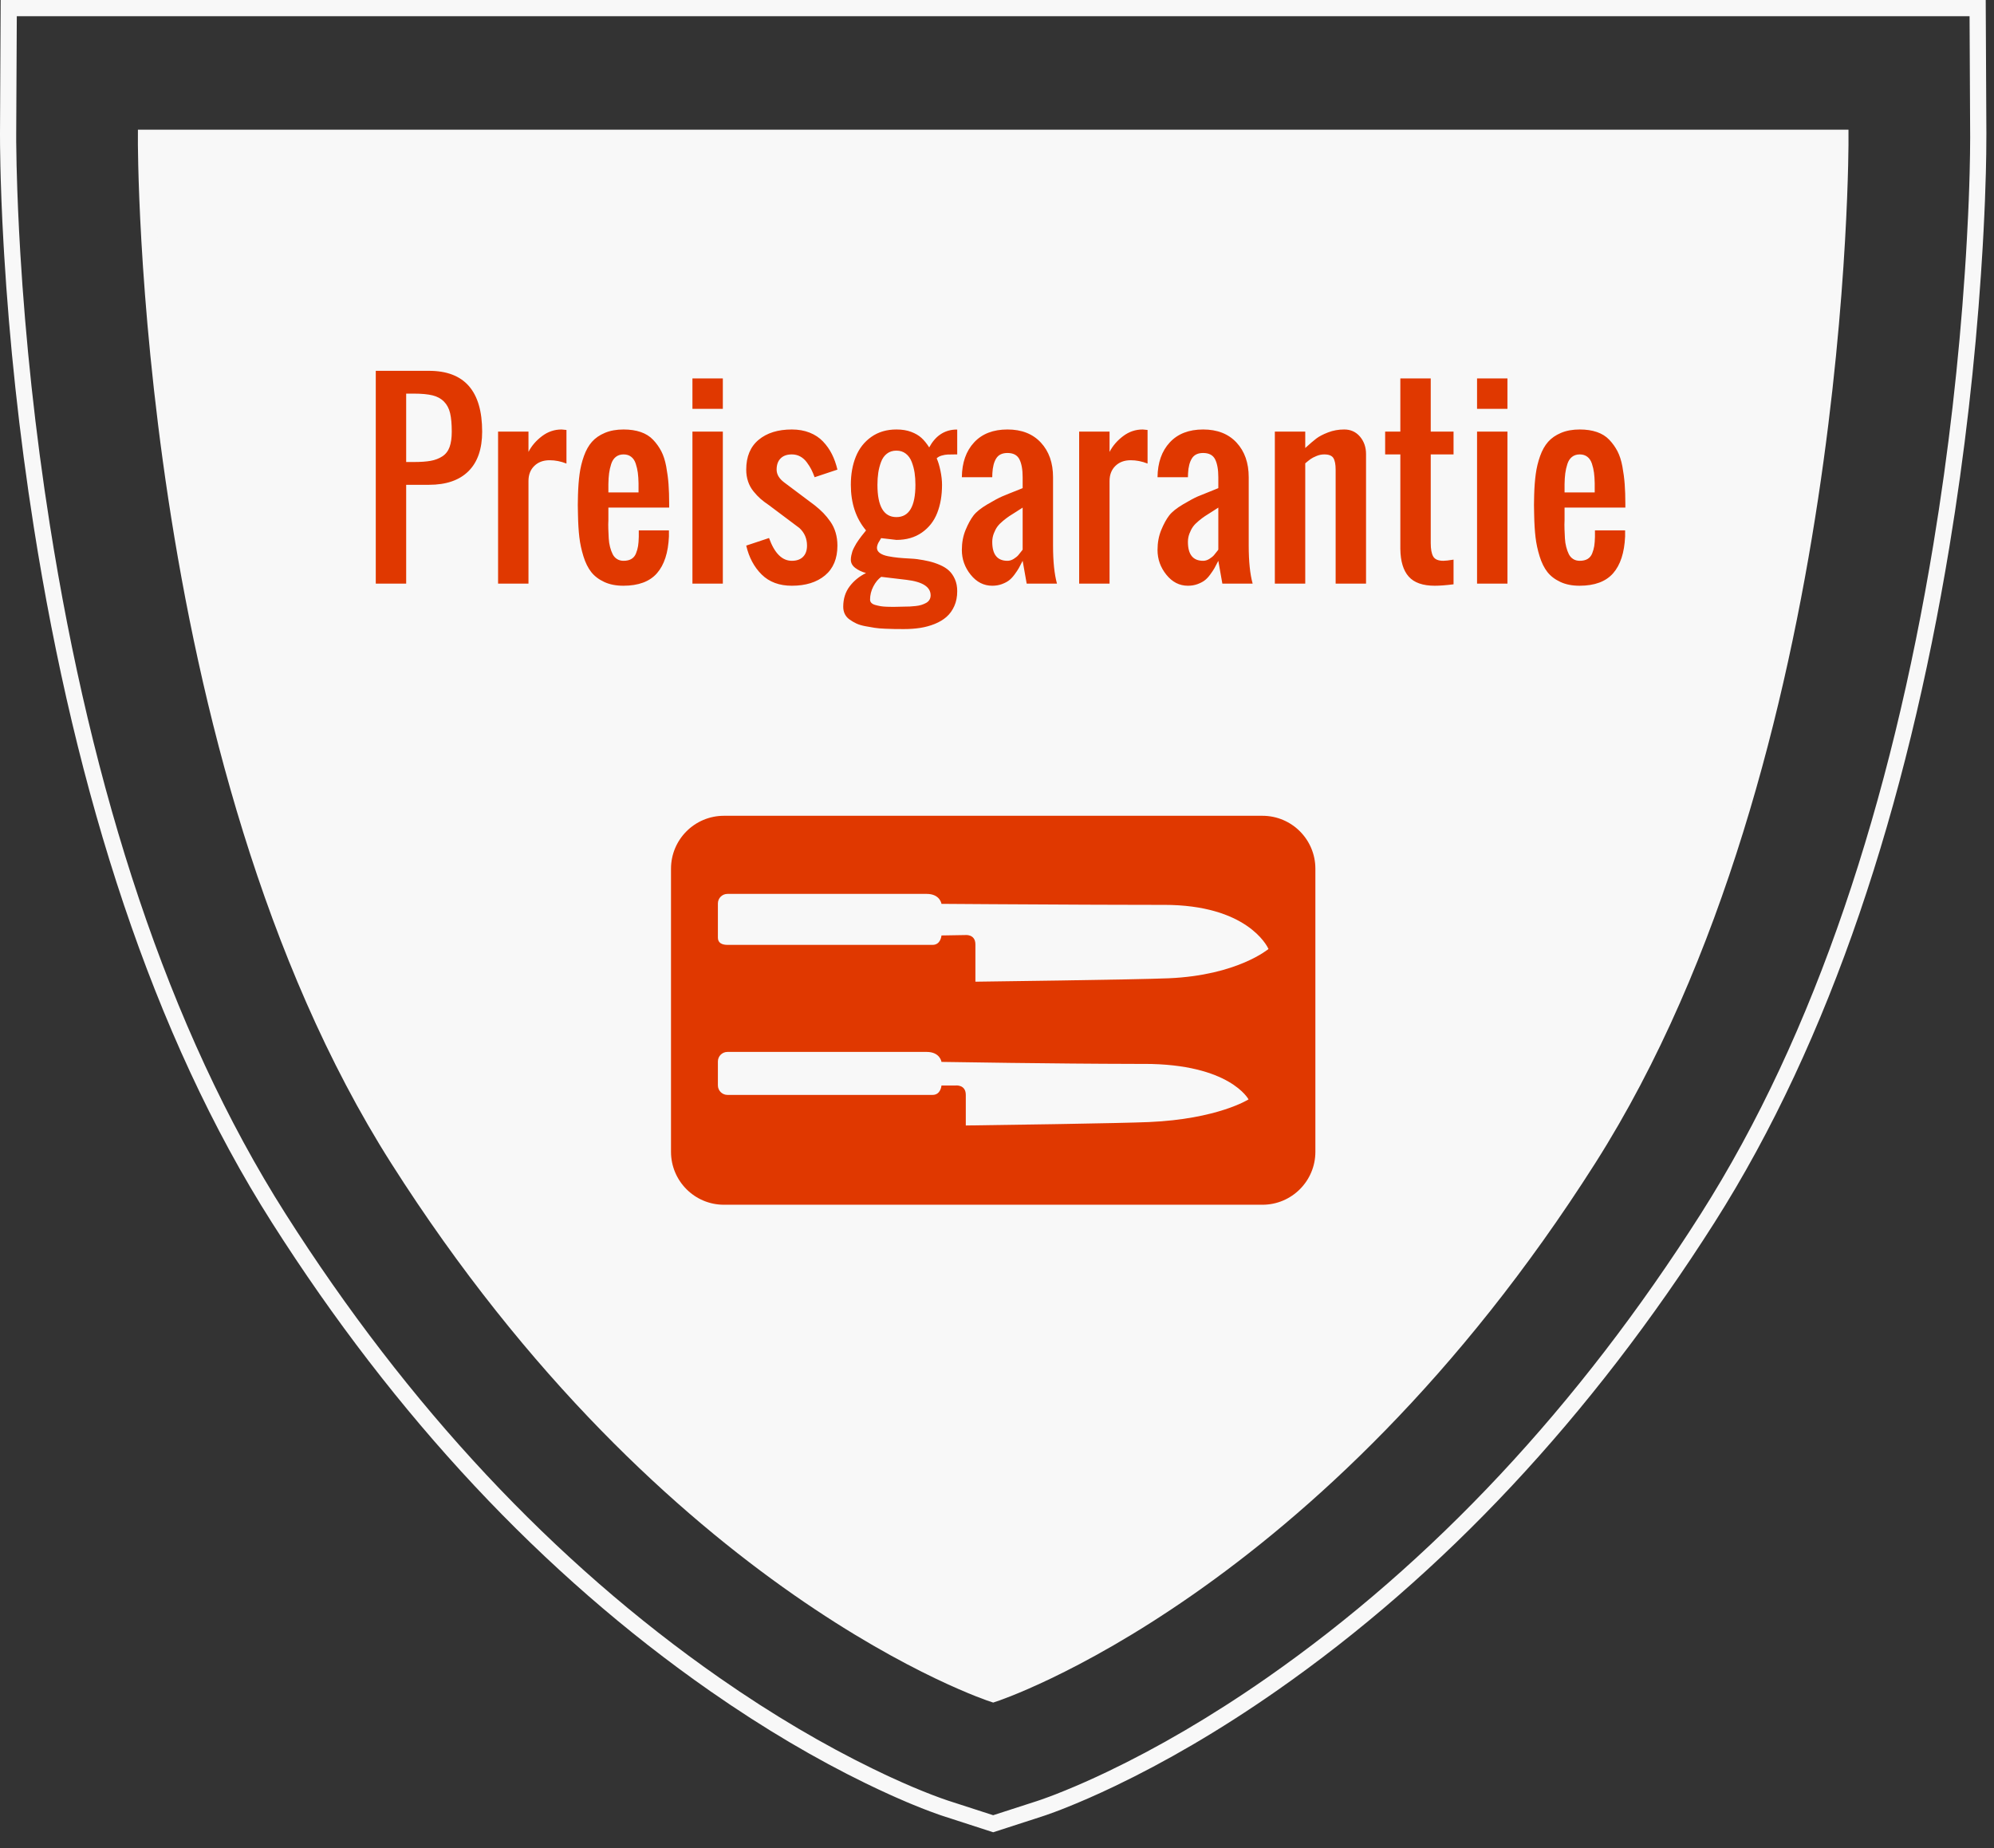
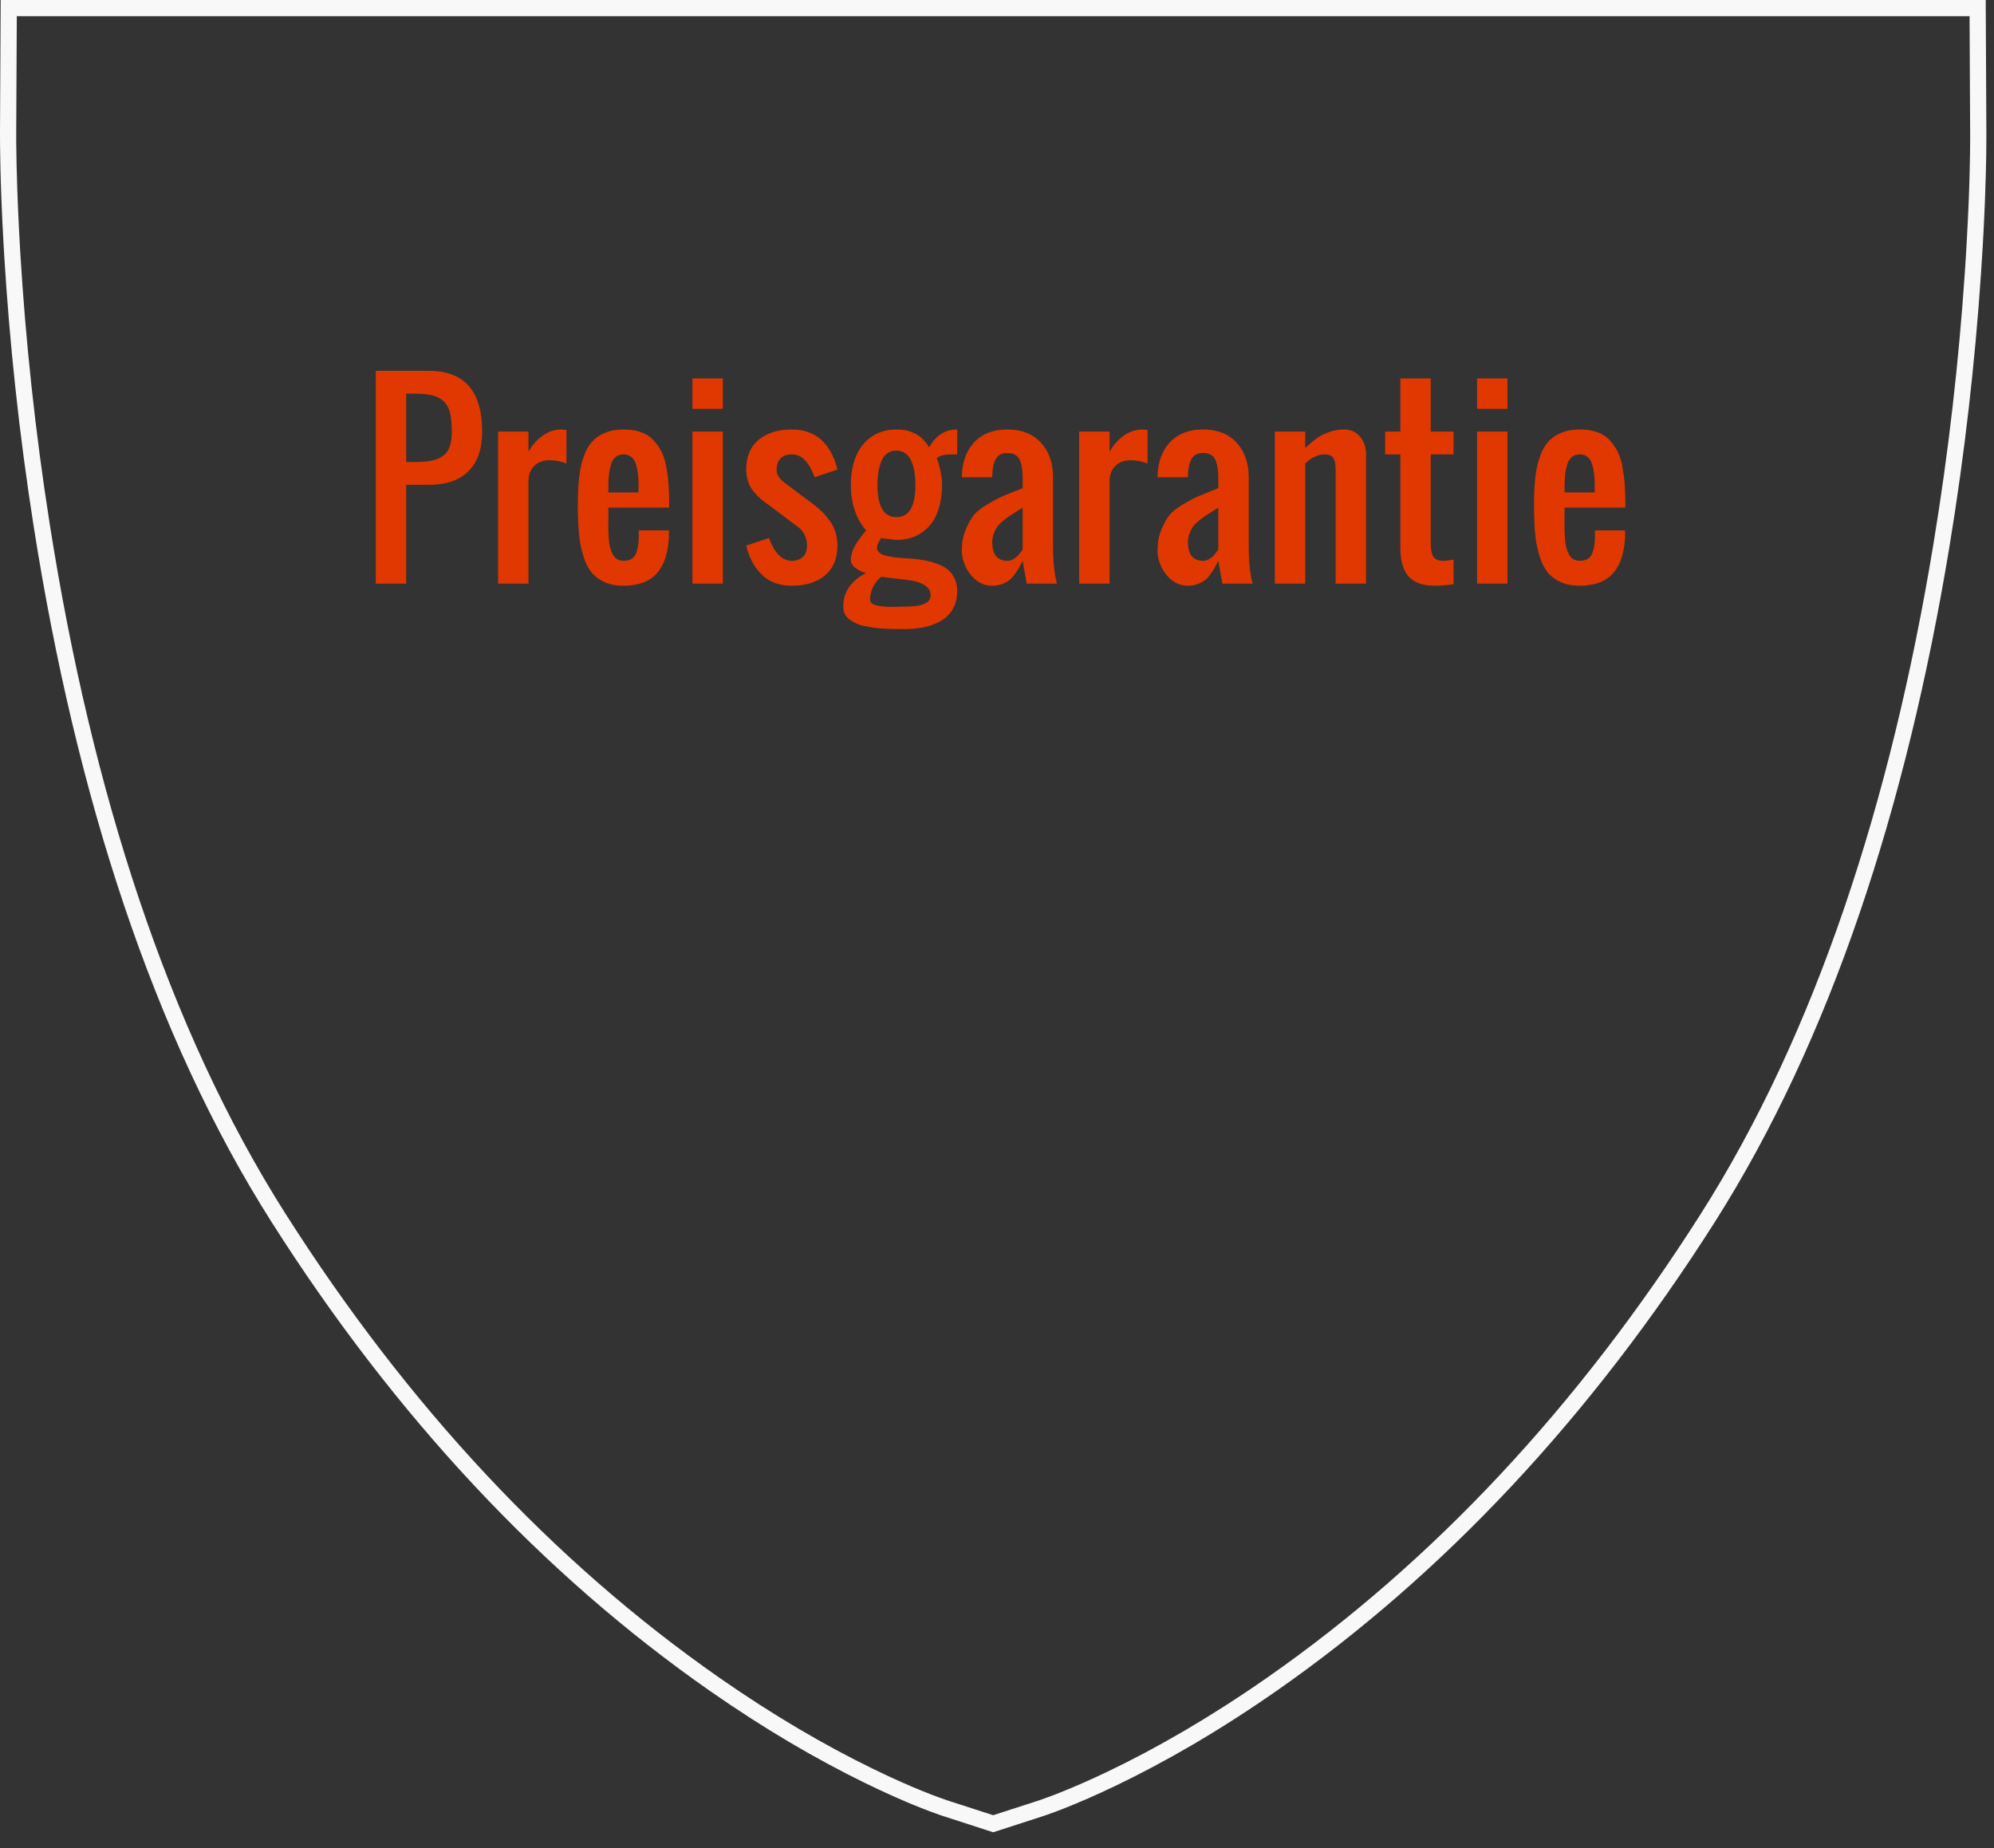
<svg xmlns="http://www.w3.org/2000/svg" width="123" height="114" viewBox="0 0 123 114">
  <rect x="0" y="0" width="123" height="114" fill="#333333" stroke="none" />
  <g fill="none" fill-rule="evenodd">
    <path fill="#F8F8F8" fill-rule="nonzero" d="M122.489,0 L0.041,0 L0,8.236 L0.003,8.969 L0.024,10.226 L0.047,11.113 L0.089,12.347 C0.106,12.77 0.124,13.204 0.145,13.649 L0.217,15.016 C0.23,15.25 0.243,15.485 0.258,15.724 C0.579,21.025 1.167,26.694 2.088,32.537 C4.685,49.008 9.402,63.822 16.775,75.42 C24.384,87.391 33.477,97.113 43.803,104.314 C47.161,106.656 50.385,108.536 53.39,110.001 L54.167,110.373 L54.903,110.712 C55.022,110.766 55.139,110.818 55.254,110.869 L55.924,111.16 C56.032,111.206 56.138,111.25 56.242,111.293 L56.843,111.537 L57.398,111.749 L57.904,111.933 C57.984,111.961 58.063,111.987 58.139,112.013 L61.265,113.026 L64.258,112.057 L64.534,111.965 L65.051,111.779 L65.461,111.623 L65.685,111.535 C66.605,111.171 67.636,110.723 68.765,110.182 C71.868,108.697 75.221,106.76 78.728,104.314 C89.052,97.114 98.145,87.392 105.755,75.42 C112.936,64.122 117.604,49.755 120.248,33.74 C121.203,27.951 121.832,22.287 122.195,16.925 L122.298,15.302 L122.354,14.277 L122.402,13.299 L122.442,12.369 L122.498,10.659 L122.521,9.513 L122.53,8.237 L122.489,0 Z M1.036,1 L121.493,1 L121.53,8.487 L121.521,9.501 L121.498,10.637 L121.474,11.46 L121.443,12.333 L121.403,13.256 L121.328,14.73 L121.268,15.771 L121.197,16.857 C120.837,22.189 120.211,27.822 119.261,33.577 C116.637,49.47 112.009,63.717 104.911,74.883 C97.37,86.747 88.368,96.372 78.156,103.494 C74.694,105.908 71.388,107.818 68.333,109.28 C67.384,109.735 66.506,110.122 65.709,110.447 L65.101,110.69 L64.706,110.84 L64.211,111.018 L63.95,111.106 L61.264,111.974 L58.456,111.065 L57.991,110.902 L57.477,110.71 C57.297,110.641 57.11,110.567 56.915,110.488 L56.306,110.236 C56.096,110.147 55.878,110.052 55.652,109.952 L54.955,109.637 C54.835,109.581 54.713,109.525 54.59,109.467 L53.829,109.102 C50.869,107.659 47.69,105.806 44.375,103.494 C34.161,96.371 25.159,86.746 17.619,74.883 C10.331,63.419 5.653,48.728 3.076,32.381 C2.16,26.572 1.575,20.934 1.256,15.663 L1.178,14.273 L1.115,12.947 L1.066,11.687 L1.023,10.204 L1,8.758 L1,8.241 L1.036,1 Z" />
-     <path fill="#F8F8F8" stroke="#F8F8F8" d="M113.526,8.5 C113.526,8.5 113.713,46.729 97.98,71.486 C81.075,98.087 61.265,104.5 61.265,104.5 C61.265,104.5 41.455,98.087 24.55,71.486 C8.817,46.729 9.005,8.5 9.005,8.5 L113.526,8.5 Z" />
-     <path fill="#E03800" d="M77.874,50.323 C79.677,50.323 81.139,51.785 81.139,53.588 L81.139,71.05 C81.139,72.854 79.677,74.316 77.874,74.316 L44.656,74.316 C42.853,74.316 41.391,72.854 41.391,71.05 L41.391,53.588 C41.391,51.785 42.853,50.323 44.656,50.323 L77.874,50.323 Z M57.16,64.889 L44.873,64.889 C44.547,64.889 44.283,65.153 44.283,65.479 L44.283,66.95 C44.283,67.276 44.547,67.541 44.873,67.541 L57.524,67.541 C58.038,67.541 58.075,66.96 58.075,66.96 L58.941,66.96 C58.941,66.96 59.575,66.881 59.575,67.541 L59.575,69.427 C59.575,69.427 62.174,69.392 64.919,69.347 L65.508,69.337 C67.769,69.298 70.009,69.253 70.869,69.216 C75.107,69.034 77.017,67.818 77.017,67.818 C77.017,67.818 75.869,65.628 70.579,65.628 L70.005,65.628 C64.975,65.62 58.57,65.512 58.102,65.505 L58.075,65.504 L58.075,65.504 C58.075,65.504 57.992,64.889 57.16,64.889 Z M57.16,55.141 L44.873,55.141 C44.547,55.141 44.283,55.405 44.283,55.732 L44.283,57.844 C44.283,58.17 44.547,58.286 44.873,58.286 L57.524,58.286 C58.038,58.286 58.075,57.705 58.075,57.705 L59.535,57.68 C59.535,57.68 60.168,57.601 60.168,58.261 L60.168,60.557 C60.168,60.557 70.117,60.432 72.099,60.346 C76.336,60.163 78.247,58.538 78.247,58.538 L78.241,58.524 C78.144,58.316 76.879,55.818 71.808,55.818 L71.532,55.818 L71.532,55.818 L70.672,55.817 C69.695,55.815 68.647,55.812 67.589,55.809 L66.636,55.805 C62.718,55.788 58.899,55.762 58.192,55.756 L58.075,55.756 L58.075,55.756 C58.075,55.756 57.992,55.141 57.16,55.141 Z" />
    <path fill="#E03800" fill-rule="nonzero" d="M25.055,36 L25.055,29.906 L26.461,29.906 C27.521,29.906 28.332,29.627 28.896,29.068 C29.46,28.509 29.742,27.694 29.742,26.625 C29.742,24.125 28.648,22.875 26.461,22.875 L26.461,22.875 L23.18,22.875 L23.18,36 L25.055,36 Z M25.523,28.5 L25.055,28.5 L25.055,24.281 L25.523,24.281 C26.002,24.281 26.386,24.317 26.677,24.387 C26.968,24.458 27.204,24.586 27.387,24.772 C27.571,24.958 27.696,25.196 27.765,25.486 C27.833,25.777 27.867,26.156 27.867,26.625 C27.867,27.011 27.822,27.328 27.732,27.577 C27.641,27.826 27.492,28.018 27.285,28.152 C27.077,28.286 26.838,28.378 26.567,28.427 C26.296,28.476 25.948,28.5 25.523,28.5 L25.523,28.5 Z M32.599,36 L32.599,29.672 C32.599,29.286 32.718,28.976 32.958,28.742 C33.197,28.507 33.512,28.39 33.902,28.39 C34.249,28.39 34.596,28.458 34.942,28.595 L34.942,28.595 L34.942,26.522 C34.757,26.503 34.657,26.493 34.642,26.493 C34.198,26.493 33.794,26.631 33.43,26.907 C33.066,27.183 32.789,27.506 32.599,27.877 L32.599,27.877 L32.599,26.625 L30.724,26.625 L30.724,36 L32.599,36 Z M38.451,36.132 C39.383,36.132 40.074,35.875 40.523,35.363 C40.973,34.85 41.219,34.093 41.263,33.092 L41.263,33.092 L41.263,32.719 L39.403,32.719 L39.403,33.114 C39.398,33.344 39.383,33.534 39.359,33.686 C39.334,33.837 39.292,33.988 39.231,34.14 C39.17,34.291 39.076,34.405 38.949,34.48 C38.822,34.556 38.661,34.594 38.465,34.594 C38.309,34.594 38.174,34.557 38.059,34.484 C37.944,34.411 37.855,34.311 37.792,34.184 C37.728,34.057 37.674,33.909 37.63,33.74 C37.586,33.572 37.56,33.395 37.55,33.209 C37.54,33.024 37.531,32.835 37.524,32.642 C37.517,32.449 37.518,32.262 37.528,32.082 L37.528,32.082 L37.528,31.312 L41.278,31.312 L41.278,31.093 C41.278,30.629 41.264,30.219 41.238,29.862 C41.211,29.506 41.163,29.143 41.095,28.775 C41.026,28.406 40.925,28.092 40.791,27.833 C40.656,27.575 40.488,27.339 40.285,27.127 C40.083,26.914 39.829,26.756 39.524,26.651 C39.219,26.546 38.866,26.493 38.465,26.493 C38.026,26.493 37.641,26.563 37.312,26.702 C36.982,26.841 36.716,27.025 36.513,27.255 C36.311,27.484 36.146,27.777 36.019,28.134 C35.892,28.49 35.803,28.858 35.752,29.236 C35.7,29.615 35.667,30.048 35.653,30.536 C35.638,30.946 35.638,31.356 35.653,31.767 C35.663,32.289 35.691,32.747 35.737,33.14 C35.783,33.533 35.868,33.926 35.99,34.319 C36.112,34.712 36.272,35.034 36.469,35.286 C36.667,35.537 36.933,35.741 37.268,35.897 C37.602,36.054 37.997,36.132 38.451,36.132 Z M39.388,30.375 L37.528,30.375 L37.528,29.862 C37.533,29.604 37.547,29.381 37.572,29.196 C37.596,29.01 37.639,28.821 37.7,28.628 C37.761,28.435 37.856,28.288 37.986,28.185 C38.115,28.083 38.275,28.031 38.465,28.031 C38.651,28.031 38.807,28.08 38.934,28.178 C39.061,28.275 39.155,28.417 39.216,28.603 C39.277,28.788 39.32,28.974 39.344,29.159 C39.369,29.345 39.383,29.562 39.388,29.811 L39.388,29.811 L39.388,30.375 Z M44.588,25.219 L44.588,23.344 L42.713,23.344 L42.713,25.219 L44.588,25.219 Z M44.588,36 L44.588,26.625 L42.713,26.625 L42.713,36 L44.588,36 Z M48.844,36.132 C49.698,36.132 50.381,35.919 50.891,35.495 C51.401,35.07 51.656,34.457 51.656,33.656 C51.656,33.373 51.62,33.107 51.546,32.858 C51.473,32.609 51.366,32.383 51.224,32.18 C51.083,31.978 50.937,31.8 50.788,31.646 C50.639,31.492 50.46,31.332 50.25,31.166 L50.25,31.166 L48.375,29.76 C48.062,29.525 47.906,29.262 47.906,28.969 C47.906,28.671 47.988,28.44 48.152,28.277 C48.315,28.113 48.546,28.031 48.844,28.031 C49.034,28.031 49.208,28.074 49.364,28.159 C49.52,28.245 49.656,28.366 49.77,28.522 C49.885,28.678 49.977,28.823 50.045,28.958 C50.113,29.092 50.182,29.252 50.25,29.438 L50.25,29.438 L51.656,28.969 C51.573,28.617 51.46,28.299 51.316,28.013 C51.172,27.727 50.989,27.467 50.766,27.233 C50.544,26.999 50.27,26.817 49.942,26.687 C49.615,26.558 49.249,26.493 48.844,26.493 C47.989,26.493 47.307,26.706 46.797,27.13 C46.286,27.555 46.031,28.168 46.031,28.969 C46.031,29.232 46.069,29.477 46.145,29.701 C46.22,29.926 46.332,30.128 46.478,30.309 C46.625,30.49 46.769,30.642 46.91,30.767 C47.052,30.891 47.228,31.024 47.438,31.166 L47.438,31.166 L49.312,32.572 C49.625,32.86 49.781,33.222 49.781,33.656 C49.781,33.954 49.699,34.185 49.536,34.348 C49.372,34.512 49.142,34.594 48.844,34.594 C48.243,34.594 47.774,34.125 47.438,33.188 L47.438,33.188 L46.031,33.656 C46.202,34.389 46.521,34.984 46.987,35.443 C47.453,35.902 48.072,36.132 48.844,36.132 Z M55.765,38.805 C56.122,38.805 56.456,38.781 56.769,38.732 C57.081,38.683 57.379,38.601 57.662,38.487 C57.945,38.372 58.187,38.227 58.387,38.051 C58.587,37.875 58.747,37.653 58.867,37.384 C58.987,37.116 59.046,36.811 59.046,36.469 C59.046,36.19 58.999,35.944 58.904,35.729 C58.808,35.514 58.688,35.338 58.541,35.202 C58.395,35.065 58.208,34.948 57.981,34.85 C57.754,34.752 57.531,34.678 57.314,34.627 C57.097,34.575 56.849,34.53 56.571,34.491 C56.478,34.477 56.31,34.463 56.065,34.451 C55.821,34.439 55.6,34.423 55.403,34.403 C55.205,34.384 54.999,34.353 54.784,34.312 C54.569,34.27 54.4,34.206 54.278,34.118 C54.156,34.03 54.095,33.922 54.095,33.795 C54.095,33.742 54.105,33.684 54.125,33.623 C54.144,33.562 54.165,33.512 54.187,33.473 C54.209,33.434 54.239,33.384 54.278,33.323 C54.317,33.262 54.342,33.219 54.352,33.195 L54.352,33.195 L55.296,33.305 C55.912,33.305 56.435,33.153 56.867,32.851 C57.3,32.548 57.615,32.145 57.812,31.642 C58.01,31.139 58.109,30.561 58.109,29.906 C58.109,29.638 58.076,29.346 58.01,29.031 C57.944,28.716 57.867,28.463 57.779,28.273 C57.857,28.195 57.962,28.137 58.094,28.101 C58.226,28.064 58.346,28.043 58.453,28.039 C58.561,28.034 58.719,28.031 58.929,28.031 L59.046,28.031 L59.046,26.5 L59.046,26.5 L58.9,26.5 C58.216,26.544 57.689,26.911 57.318,27.599 C57.162,27.355 57.002,27.158 56.838,27.01 C56.675,26.861 56.463,26.737 56.205,26.64 C55.946,26.542 55.643,26.493 55.296,26.493 C54.696,26.493 54.179,26.646 53.747,26.951 C53.315,27.256 52.997,27.663 52.792,28.17 C52.586,28.678 52.484,29.257 52.484,29.906 C52.484,31.039 52.796,31.977 53.421,32.719 C53.412,32.733 53.368,32.788 53.29,32.884 C53.211,32.979 53.159,33.045 53.132,33.081 L53.108,33.115 C53.079,33.154 53.037,33.211 52.982,33.286 C52.909,33.386 52.856,33.465 52.824,33.521 C52.793,33.577 52.75,33.654 52.696,33.751 C52.643,33.849 52.604,33.936 52.579,34.011 C52.555,34.087 52.533,34.171 52.513,34.264 C52.494,34.357 52.484,34.445 52.484,34.528 C52.484,34.728 52.577,34.898 52.762,35.037 C52.948,35.176 53.167,35.28 53.421,35.348 C53.006,35.553 52.668,35.829 52.407,36.176 C52.146,36.522 52.015,36.94 52.015,37.428 C52.015,37.594 52.048,37.744 52.114,37.879 C52.18,38.013 52.279,38.126 52.411,38.219 C52.542,38.312 52.68,38.393 52.824,38.461 C52.969,38.529 53.15,38.584 53.37,38.626 C53.59,38.667 53.785,38.701 53.956,38.728 C54.127,38.755 54.339,38.773 54.593,38.783 C54.847,38.793 55.047,38.799 55.194,38.802 C55.34,38.804 55.531,38.805 55.765,38.805 Z M55.296,31.898 C54.515,31.898 54.125,31.234 54.125,29.906 C54.125,29.638 54.142,29.39 54.176,29.163 C54.21,28.936 54.267,28.714 54.348,28.496 C54.428,28.279 54.549,28.108 54.71,27.984 C54.872,27.859 55.067,27.797 55.296,27.797 C55.521,27.797 55.714,27.859 55.875,27.984 C56.036,28.108 56.158,28.279 56.241,28.496 C56.324,28.714 56.383,28.936 56.417,29.163 C56.451,29.39 56.468,29.638 56.468,29.906 C56.468,31.234 56.078,31.898 55.296,31.898 Z M55.091,37.436 C54.984,37.436 54.854,37.433 54.703,37.428 C54.552,37.423 54.421,37.411 54.311,37.392 C54.201,37.372 54.094,37.348 53.989,37.318 C53.884,37.289 53.805,37.246 53.751,37.19 C53.697,37.134 53.67,37.067 53.67,36.989 C53.67,36.706 53.738,36.435 53.872,36.176 C54.006,35.917 54.168,35.719 54.359,35.583 L54.359,35.583 L55.904,35.766 C56.905,35.883 57.406,36.203 57.406,36.725 C57.406,36.828 57.381,36.919 57.333,37 C57.284,37.08 57.214,37.145 57.124,37.194 C57.033,37.243 56.938,37.283 56.838,37.315 C56.738,37.346 56.62,37.37 56.483,37.384 C56.346,37.399 56.225,37.409 56.12,37.414 C56.015,37.418 55.897,37.421 55.765,37.421 C55.711,37.421 55.613,37.423 55.469,37.428 C55.324,37.433 55.199,37.436 55.091,37.436 Z M61.207,36.132 C61.417,36.132 61.61,36.1 61.786,36.037 C61.961,35.973 62.108,35.899 62.225,35.813 C62.342,35.728 62.459,35.606 62.577,35.447 C62.694,35.288 62.783,35.155 62.844,35.048 C62.905,34.94 62.984,34.789 63.082,34.594 L63.082,34.594 L63.331,36 L65.199,36 C65.038,35.414 64.957,34.633 64.957,33.656 L64.957,33.656 L64.957,29.438 C64.957,28.554 64.707,27.842 64.206,27.302 C63.706,26.763 63.019,26.493 62.145,26.493 C61.266,26.493 60.58,26.759 60.086,27.292 C59.593,27.824 59.342,28.539 59.332,29.438 L59.332,29.438 L61.207,29.438 C61.207,29.33 61.209,29.25 61.214,29.196 C61.234,28.805 61.313,28.499 61.452,28.277 C61.592,28.054 61.822,27.943 62.145,27.943 C62.506,27.943 62.752,28.074 62.884,28.335 C63.016,28.596 63.082,28.964 63.082,29.438 L63.082,29.438 L63.082,30.111 C63.038,30.131 62.972,30.158 62.884,30.192 C62.376,30.392 62.02,30.536 61.815,30.624 C61.61,30.712 61.307,30.874 60.907,31.111 C60.506,31.348 60.221,31.577 60.05,31.8 C59.879,32.022 59.717,32.318 59.563,32.689 C59.409,33.061 59.332,33.473 59.332,33.927 C59.332,34.494 59.514,35.003 59.878,35.454 C60.241,35.906 60.685,36.132 61.207,36.132 Z M62.145,34.594 C61.52,34.594 61.207,34.206 61.207,33.429 C61.207,33.249 61.239,33.075 61.302,32.909 C61.366,32.743 61.439,32.603 61.522,32.488 C61.605,32.373 61.722,32.254 61.874,32.129 C62.025,32.005 62.154,31.907 62.262,31.836 C62.369,31.765 62.513,31.674 62.694,31.562 C62.875,31.449 63.004,31.366 63.082,31.312 L63.082,31.312 L63.082,33.905 C63.072,33.915 63.06,33.932 63.045,33.957 C62.953,34.079 62.875,34.176 62.811,34.25 C62.748,34.323 62.654,34.398 62.529,34.477 C62.405,34.555 62.276,34.594 62.145,34.594 Z M68.443,36 L68.443,29.672 C68.443,29.286 68.563,28.976 68.802,28.742 C69.042,28.507 69.356,28.39 69.747,28.39 C70.094,28.39 70.44,28.458 70.787,28.595 L70.787,28.595 L70.787,26.522 C70.602,26.503 70.501,26.493 70.487,26.493 C70.042,26.493 69.638,26.631 69.275,26.907 C68.911,27.183 68.634,27.506 68.443,27.877 L68.443,27.877 L68.443,26.625 L66.568,26.625 L66.568,36 L68.443,36 Z M73.277,36.132 C73.487,36.132 73.68,36.1 73.856,36.037 C74.032,35.973 74.178,35.899 74.295,35.813 C74.413,35.728 74.53,35.606 74.647,35.447 C74.764,35.288 74.853,35.155 74.914,35.048 C74.975,34.94 75.055,34.789 75.152,34.594 L75.152,34.594 L75.401,36 L77.269,36 C77.108,35.414 77.027,34.633 77.027,33.656 L77.027,33.656 L77.027,29.438 C77.027,28.554 76.777,27.842 76.277,27.302 C75.776,26.763 75.089,26.493 74.215,26.493 C73.336,26.493 72.65,26.759 72.157,27.292 C71.664,27.824 71.412,28.539 71.402,29.438 L71.402,29.438 L73.277,29.438 C73.277,29.33 73.28,29.25 73.285,29.196 C73.304,28.805 73.384,28.499 73.523,28.277 C73.662,28.054 73.893,27.943 74.215,27.943 C74.576,27.943 74.823,28.074 74.955,28.335 C75.086,28.596 75.152,28.964 75.152,29.438 L75.152,29.438 L75.152,30.111 C75.108,30.131 75.042,30.158 74.955,30.192 C74.447,30.392 74.09,30.536 73.885,30.624 C73.68,30.712 73.377,30.874 72.977,31.111 C72.577,31.348 72.291,31.577 72.12,31.8 C71.949,32.022 71.787,32.318 71.633,32.689 C71.479,33.061 71.402,33.473 71.402,33.927 C71.402,34.494 71.584,35.003 71.948,35.454 C72.312,35.906 72.755,36.132 73.277,36.132 Z M74.215,34.594 C73.59,34.594 73.277,34.206 73.277,33.429 C73.277,33.249 73.309,33.075 73.373,32.909 C73.436,32.743 73.509,32.603 73.592,32.488 C73.675,32.373 73.792,32.254 73.944,32.129 C74.095,32.005 74.225,31.907 74.332,31.836 C74.439,31.765 74.583,31.674 74.764,31.562 C74.945,31.449 75.074,31.366 75.152,31.312 L75.152,31.312 L75.152,33.905 C75.143,33.915 75.13,33.932 75.116,33.957 C75.023,34.079 74.945,34.176 74.881,34.25 C74.818,34.323 74.724,34.398 74.599,34.477 C74.475,34.555 74.347,34.594 74.215,34.594 Z M80.514,36 L80.514,28.581 C80.66,28.458 80.772,28.369 80.851,28.313 C80.929,28.257 81.047,28.196 81.206,28.13 C81.365,28.064 81.524,28.031 81.686,28.031 C81.969,28.031 82.157,28.106 82.25,28.255 C82.342,28.404 82.389,28.642 82.389,28.969 L82.389,28.969 L82.389,36 L84.264,36 L84.264,28.009 C84.264,27.584 84.139,27.226 83.89,26.933 C83.641,26.64 83.316,26.493 82.916,26.493 C82.564,26.493 82.234,26.553 81.924,26.673 C81.614,26.792 81.371,26.919 81.195,27.053 C81.019,27.188 80.792,27.382 80.514,27.636 L80.514,27.636 L80.514,26.625 L78.639,26.625 L78.639,36 L80.514,36 Z M88.504,36.132 C88.807,36.132 89.193,36.103 89.662,36.044 L89.662,36.044 L89.662,34.521 C89.378,34.569 89.168,34.594 89.032,34.594 C88.719,34.594 88.512,34.506 88.409,34.33 C88.307,34.154 88.255,33.878 88.255,33.502 L88.255,33.502 L88.255,28.031 L89.662,28.031 L89.662,26.625 L88.255,26.625 L88.255,23.344 L86.38,23.344 L86.38,26.625 L85.443,26.625 L85.443,28.031 L86.38,28.031 L86.38,33.861 C86.39,34.623 86.562,35.192 86.897,35.568 C87.231,35.944 87.767,36.132 88.504,36.132 Z M92.987,25.219 L92.987,23.344 L91.112,23.344 L91.112,25.219 L92.987,25.219 Z M92.987,36 L92.987,26.625 L91.112,26.625 L91.112,36 L92.987,36 Z M97.433,36.132 C98.365,36.132 99.056,35.875 99.505,35.363 C99.955,34.85 100.201,34.093 100.245,33.092 L100.245,33.092 L100.245,32.719 L98.385,32.719 L98.385,33.114 C98.38,33.344 98.365,33.534 98.341,33.686 C98.316,33.837 98.274,33.988 98.213,34.14 C98.152,34.291 98.058,34.405 97.931,34.48 C97.804,34.556 97.643,34.594 97.447,34.594 C97.291,34.594 97.156,34.557 97.041,34.484 C96.926,34.411 96.837,34.311 96.773,34.184 C96.71,34.057 96.656,33.909 96.612,33.74 C96.568,33.572 96.542,33.395 96.532,33.209 C96.522,33.024 96.513,32.835 96.506,32.642 C96.499,32.449 96.5,32.262 96.51,32.082 L96.51,32.082 L96.51,31.312 L100.26,31.312 L100.26,31.093 C100.26,30.629 100.246,30.219 100.219,29.862 C100.193,29.506 100.145,29.143 100.077,28.775 C100.008,28.406 99.907,28.092 99.773,27.833 C99.638,27.575 99.47,27.339 99.267,27.127 C99.065,26.914 98.811,26.756 98.506,26.651 C98.2,26.546 97.848,26.493 97.447,26.493 C97.008,26.493 96.623,26.563 96.294,26.702 C95.964,26.841 95.698,27.025 95.495,27.255 C95.293,27.484 95.128,27.777 95.001,28.134 C94.874,28.49 94.785,28.858 94.734,29.236 C94.682,29.615 94.649,30.048 94.635,30.536 C94.62,30.946 94.62,31.356 94.635,31.767 C94.645,32.289 94.673,32.747 94.719,33.14 C94.765,33.533 94.85,33.926 94.972,34.319 C95.094,34.712 95.254,35.034 95.451,35.286 C95.649,35.537 95.915,35.741 96.25,35.897 C96.584,36.054 96.979,36.132 97.433,36.132 Z M98.37,30.375 L96.51,30.375 L96.51,29.862 C96.515,29.604 96.529,29.381 96.554,29.196 C96.578,29.01 96.621,28.821 96.682,28.628 C96.743,28.435 96.838,28.288 96.968,28.185 C97.097,28.083 97.257,28.031 97.447,28.031 C97.633,28.031 97.789,28.08 97.916,28.178 C98.043,28.275 98.137,28.417 98.198,28.603 C98.259,28.788 98.302,28.974 98.326,29.159 C98.351,29.345 98.365,29.562 98.37,29.811 L98.37,29.811 L98.37,30.375 Z" />
  </g>
</svg>